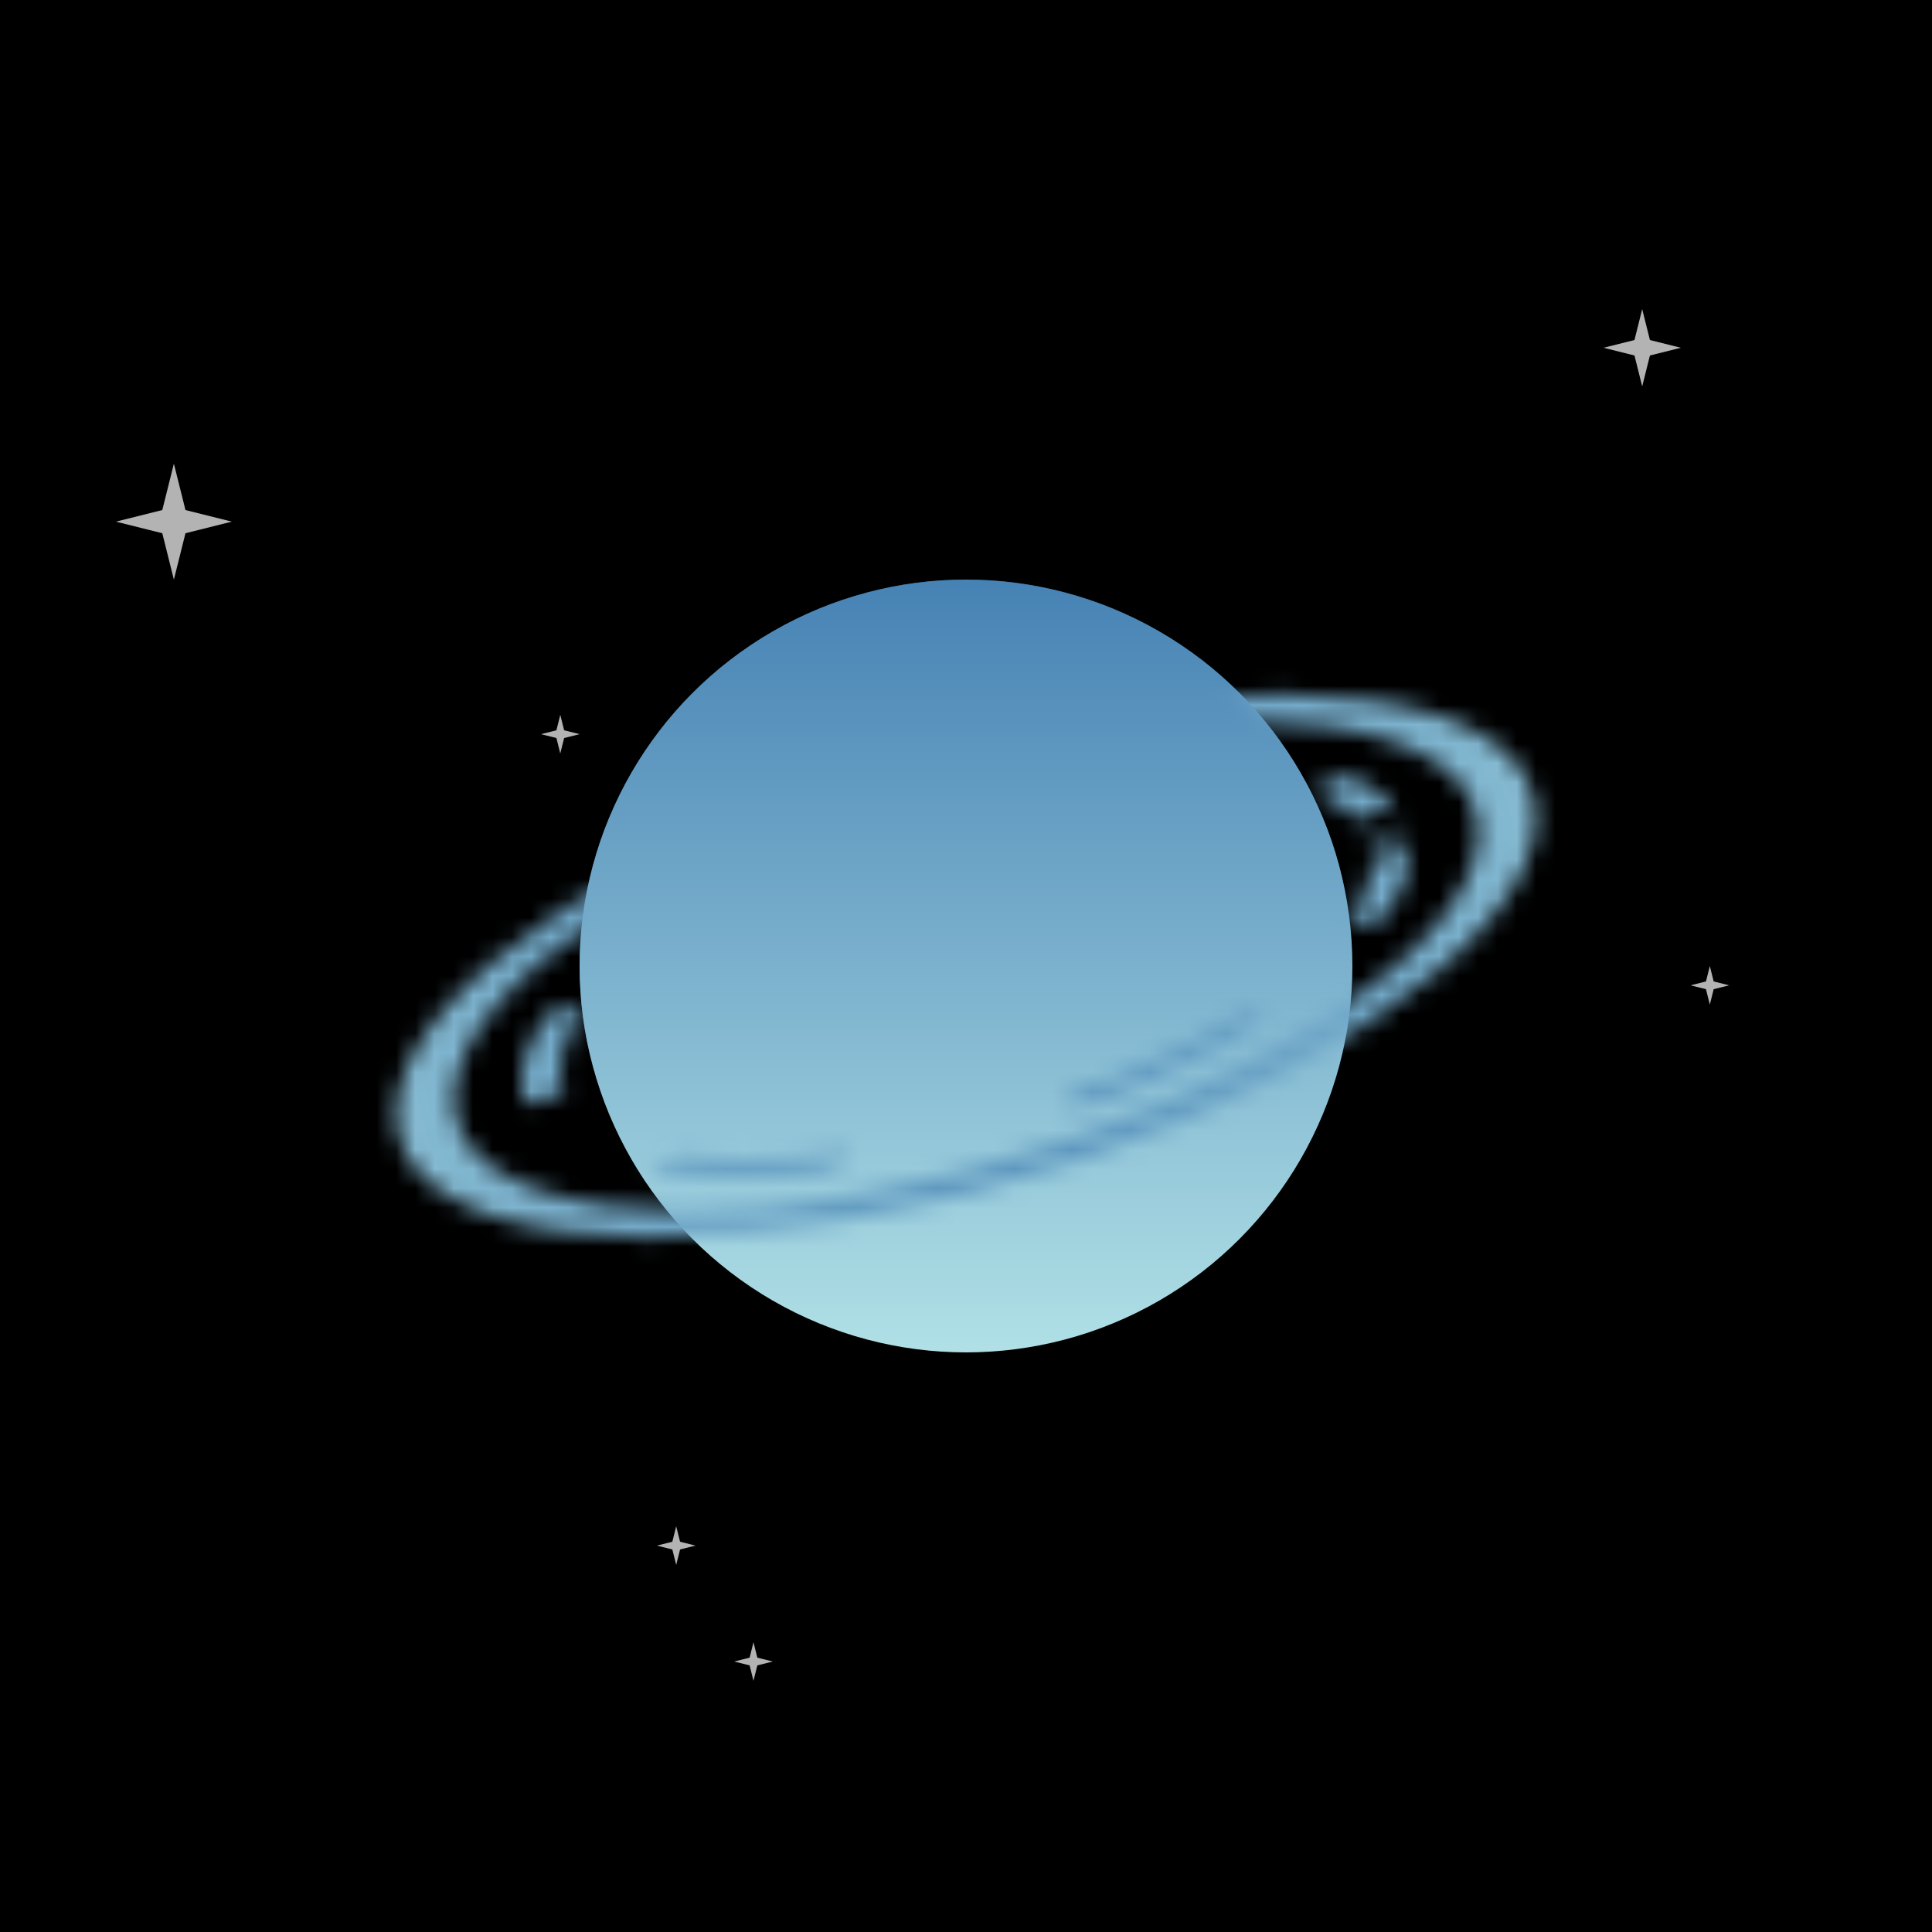
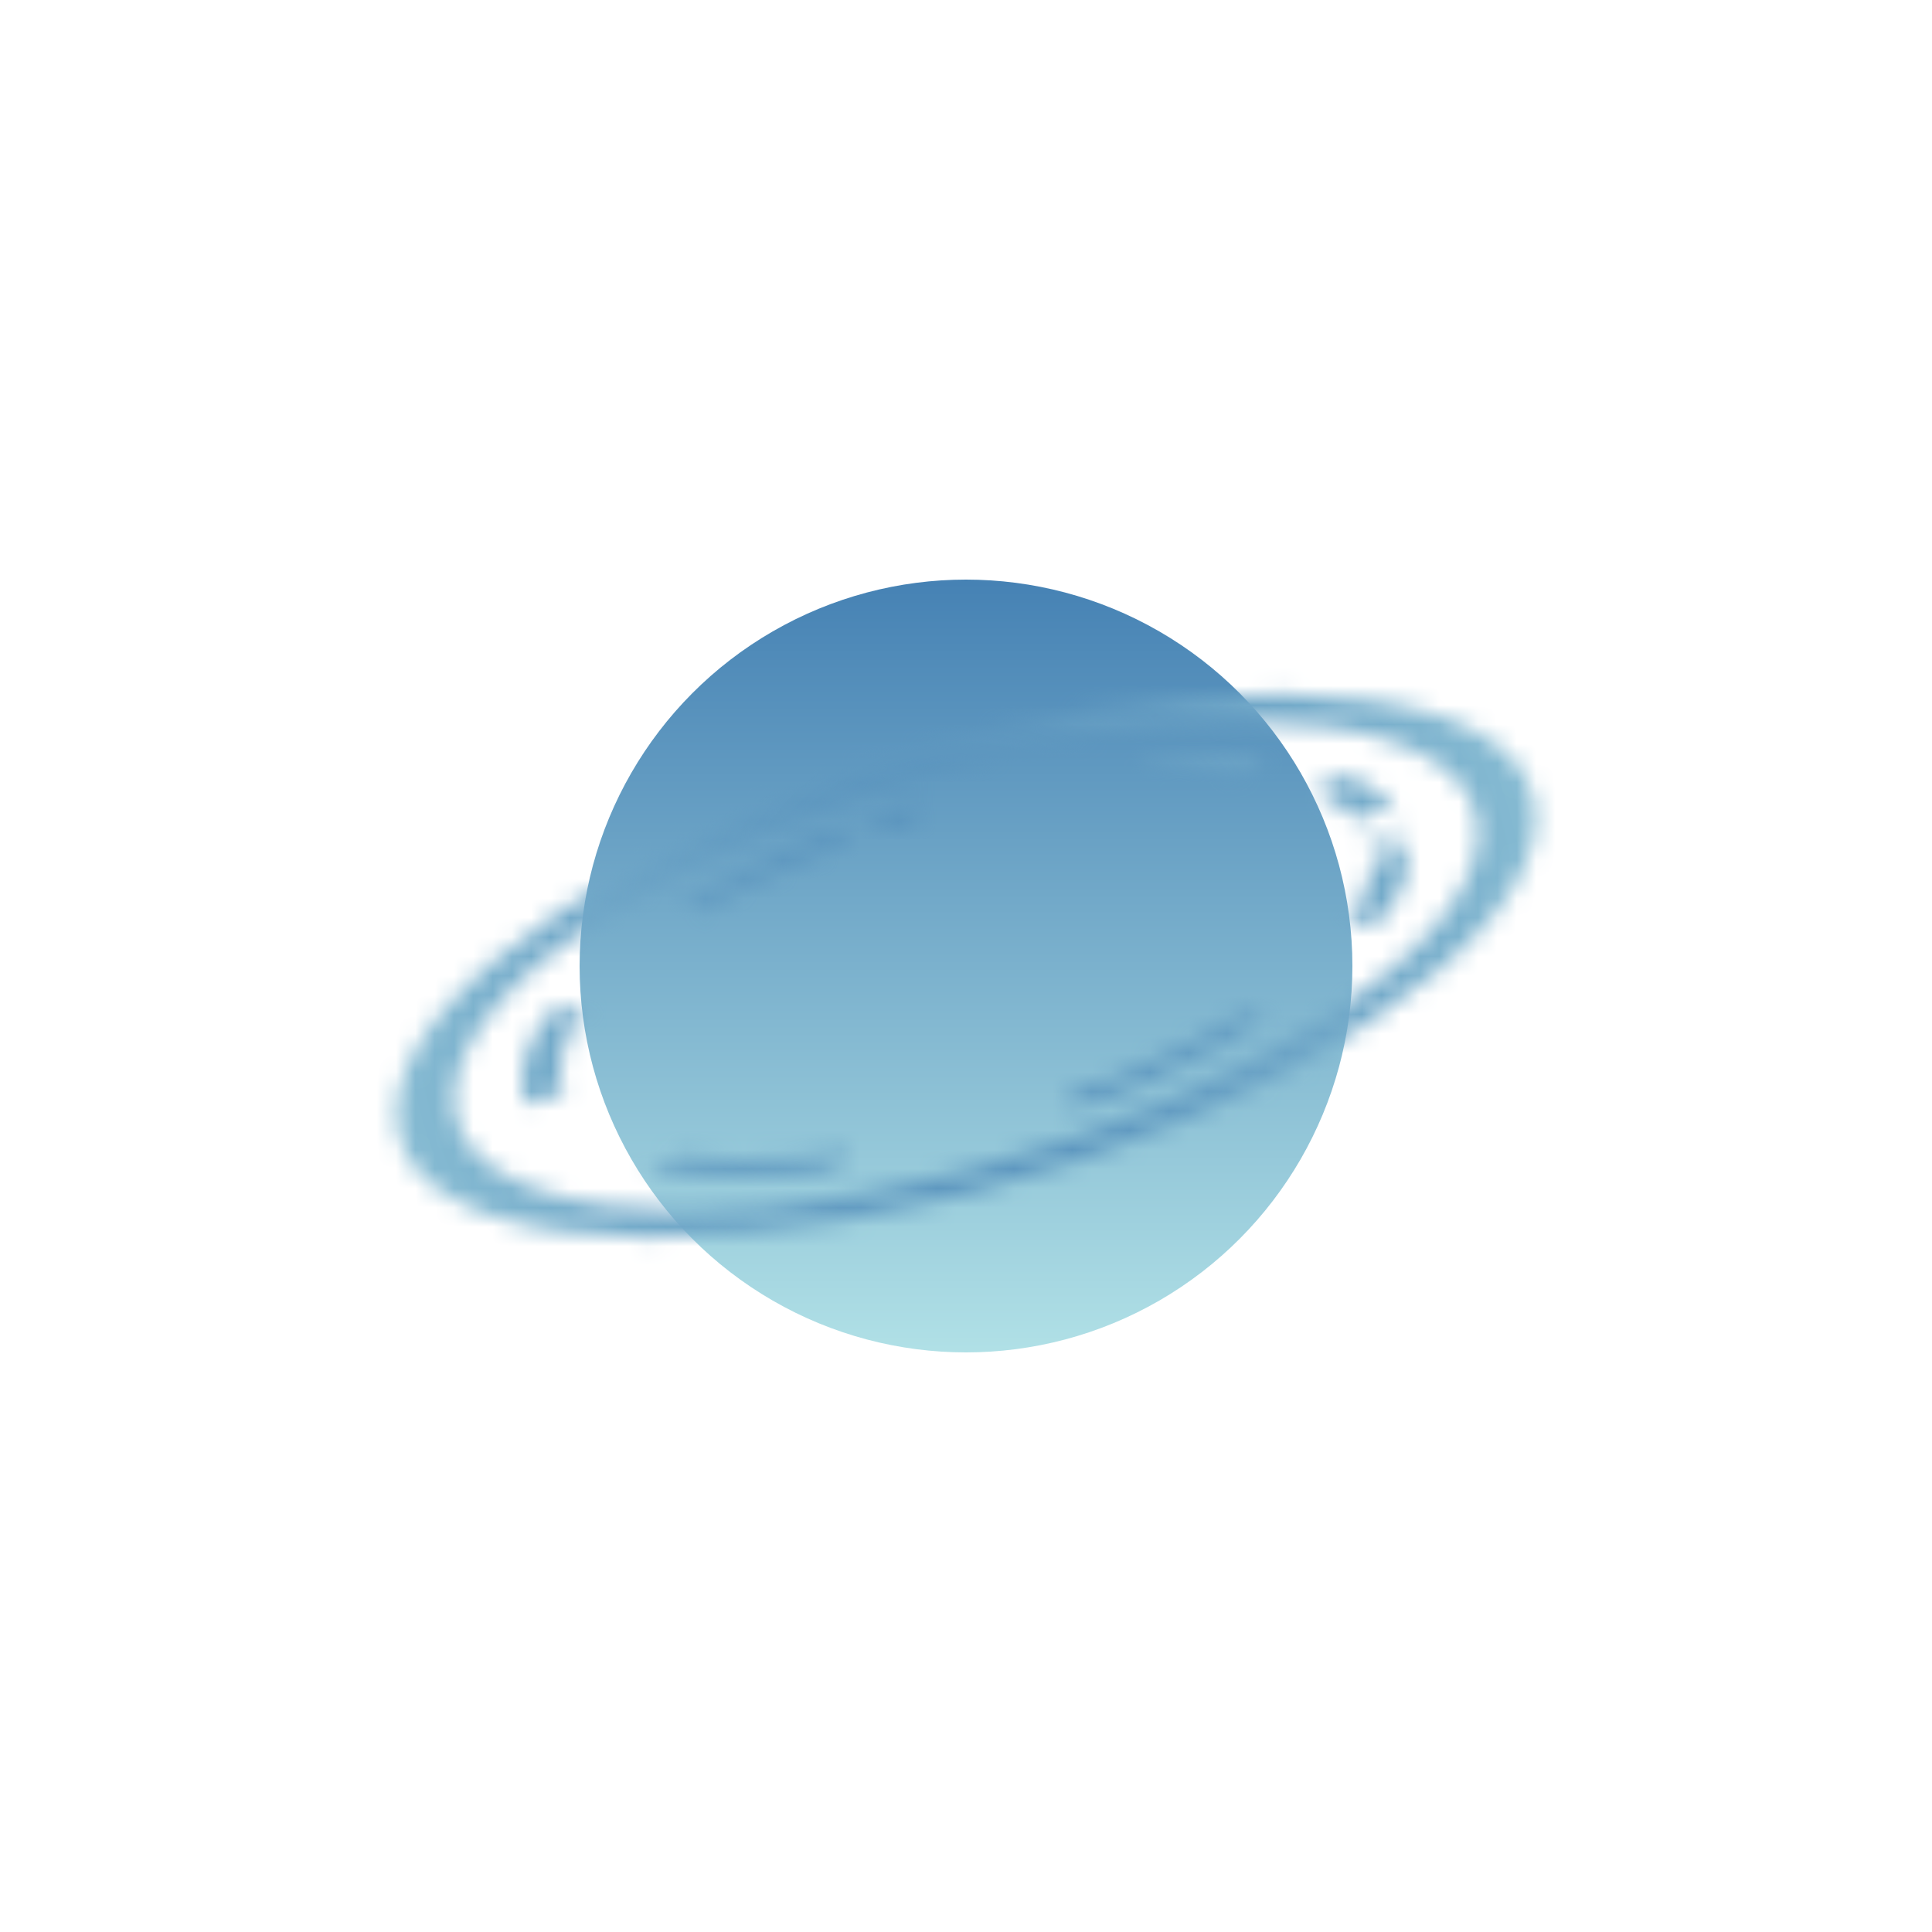
<svg xmlns="http://www.w3.org/2000/svg" viewBox="0 0 100 100" width="512" height="512">
  <defs>
    <filter id="filter">
      <feTurbulence type="turbulence" seed="32" baseFrequency="0.003" numOctaves="2" result="turbulence" />
    </filter>
    <linearGradient id="bg" gradientTransform="rotate(45)">
      <stop stop-color="rgb(165,42,42)" offset="0%" />
      <stop stop-color="rgb(222,184,135)" offset="100%" />
    </linearGradient>
    <linearGradient id="planet" gradientTransform="rotate(90)">
      <stop stop-color="rgb(70,130,180)" offset="0%" />
      <stop stop-color="rgb(176,224,230)" offset="100%" />
    </linearGradient>
    <radialGradient id="ring" gradientTransform="rotate(0)">
      <stop stop-color="rgb(70,130,180)" offset="0%" />
      <stop stop-color="rgb(176,224,230)" offset="100%" />
    </radialGradient>
    <mask id="overlap">
-       <path d="M30,50a20,20,0 0,1 40,0z" fill="white" transform="rotate(-13 50 50)" />
-     </mask>
+       </mask>
    <mask id="rings">
      <g transform="matrix(1 -0.26 0 .4 0 43)" fill="none" stroke="white">
        <circle cx="50" cy="50" r="28" stroke-width="3" />
        <circle cx="50" cy="50" r="22" stroke-width="2" stroke-dasharray="8 10 11 12 11 14 7 0 4 11 9 2 2 12 7 6 6 3 1 12 ">
          <animateTransform attributeName="transform" type="rotate" values="360 50 50;0 50 50" dur="20s" repeatCount="indefinite" />
        </circle>
      </g>
    </mask>
    <symbol id="star" viewBox="0 0 10 10" width="10" height="10">
      <polygon points="0,5 4,6 5,10 6,6 10,5 6,4 5,0 4,4" fill="#fff" opacity=".7" />
    </symbol>
  </defs>
-   <rect fill="url('#bg')" width="100" height="100" />
-   <rect filter="url('#filter')" width="100" height="100" />
  <use href="#star" x="38" y="85" width="2" height="2" />
  <use href="#star" x="56" y="32" width="4" height="4" />
  <use href="#star" x="6" y="24" width="6" height="6" />
  <use href="#star" x="87" y="50" width="3" height="2" />
  <use href="#star" x="44" y="36" width="5" height="4" />
  <use href="#star" x="34" y="77" width="2" height="6" />
  <use href="#star" x="27" y="37" width="4" height="2" />
  <use href="#star" x="82" y="16" width="6" height="4" />
  <use href="#star" x="41" y="63" width="3" height="6" />
  <use href="#star" x="46" y="52" width="5" height="2" />
  <circle cx="50" cy="50" r="20" fill="url('#planet')" />
  <rect fill="url('#ring')" width="100" height="100" mask="url('#rings')" />
-   <circle cx="50" cy="50" r="20" fill="url('#planet')" mask="url('#overlap')" />
</svg>